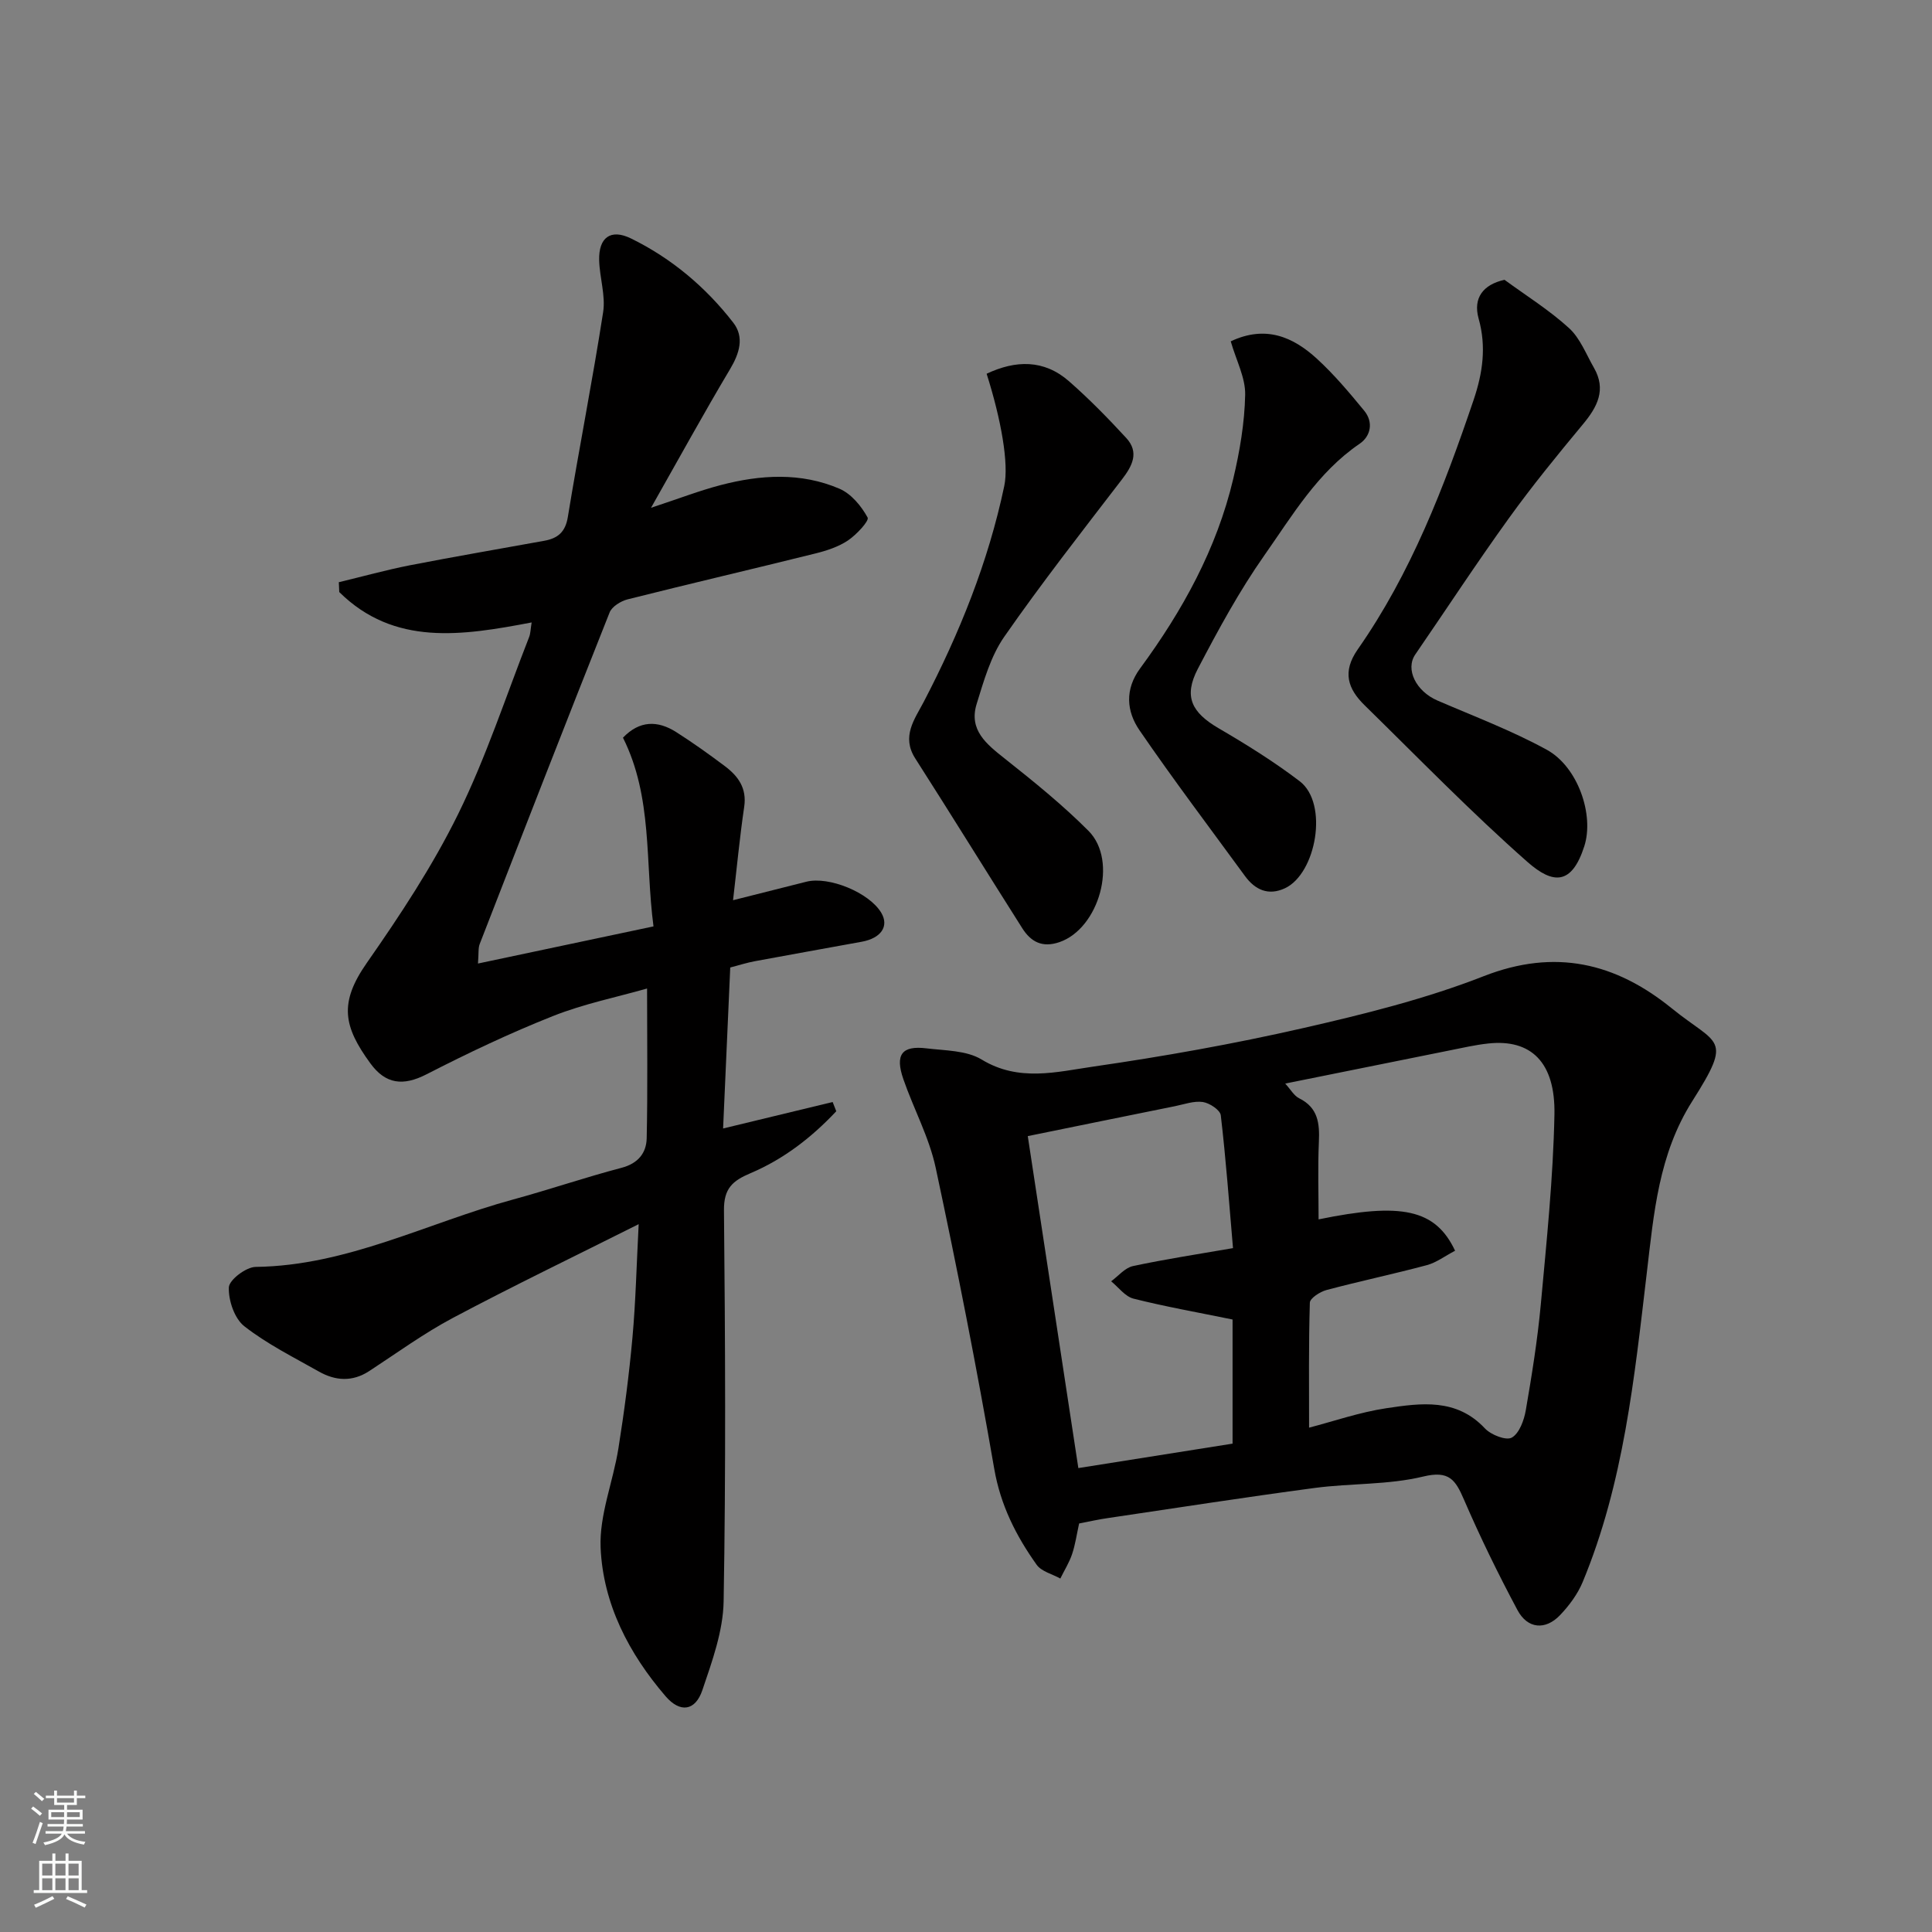
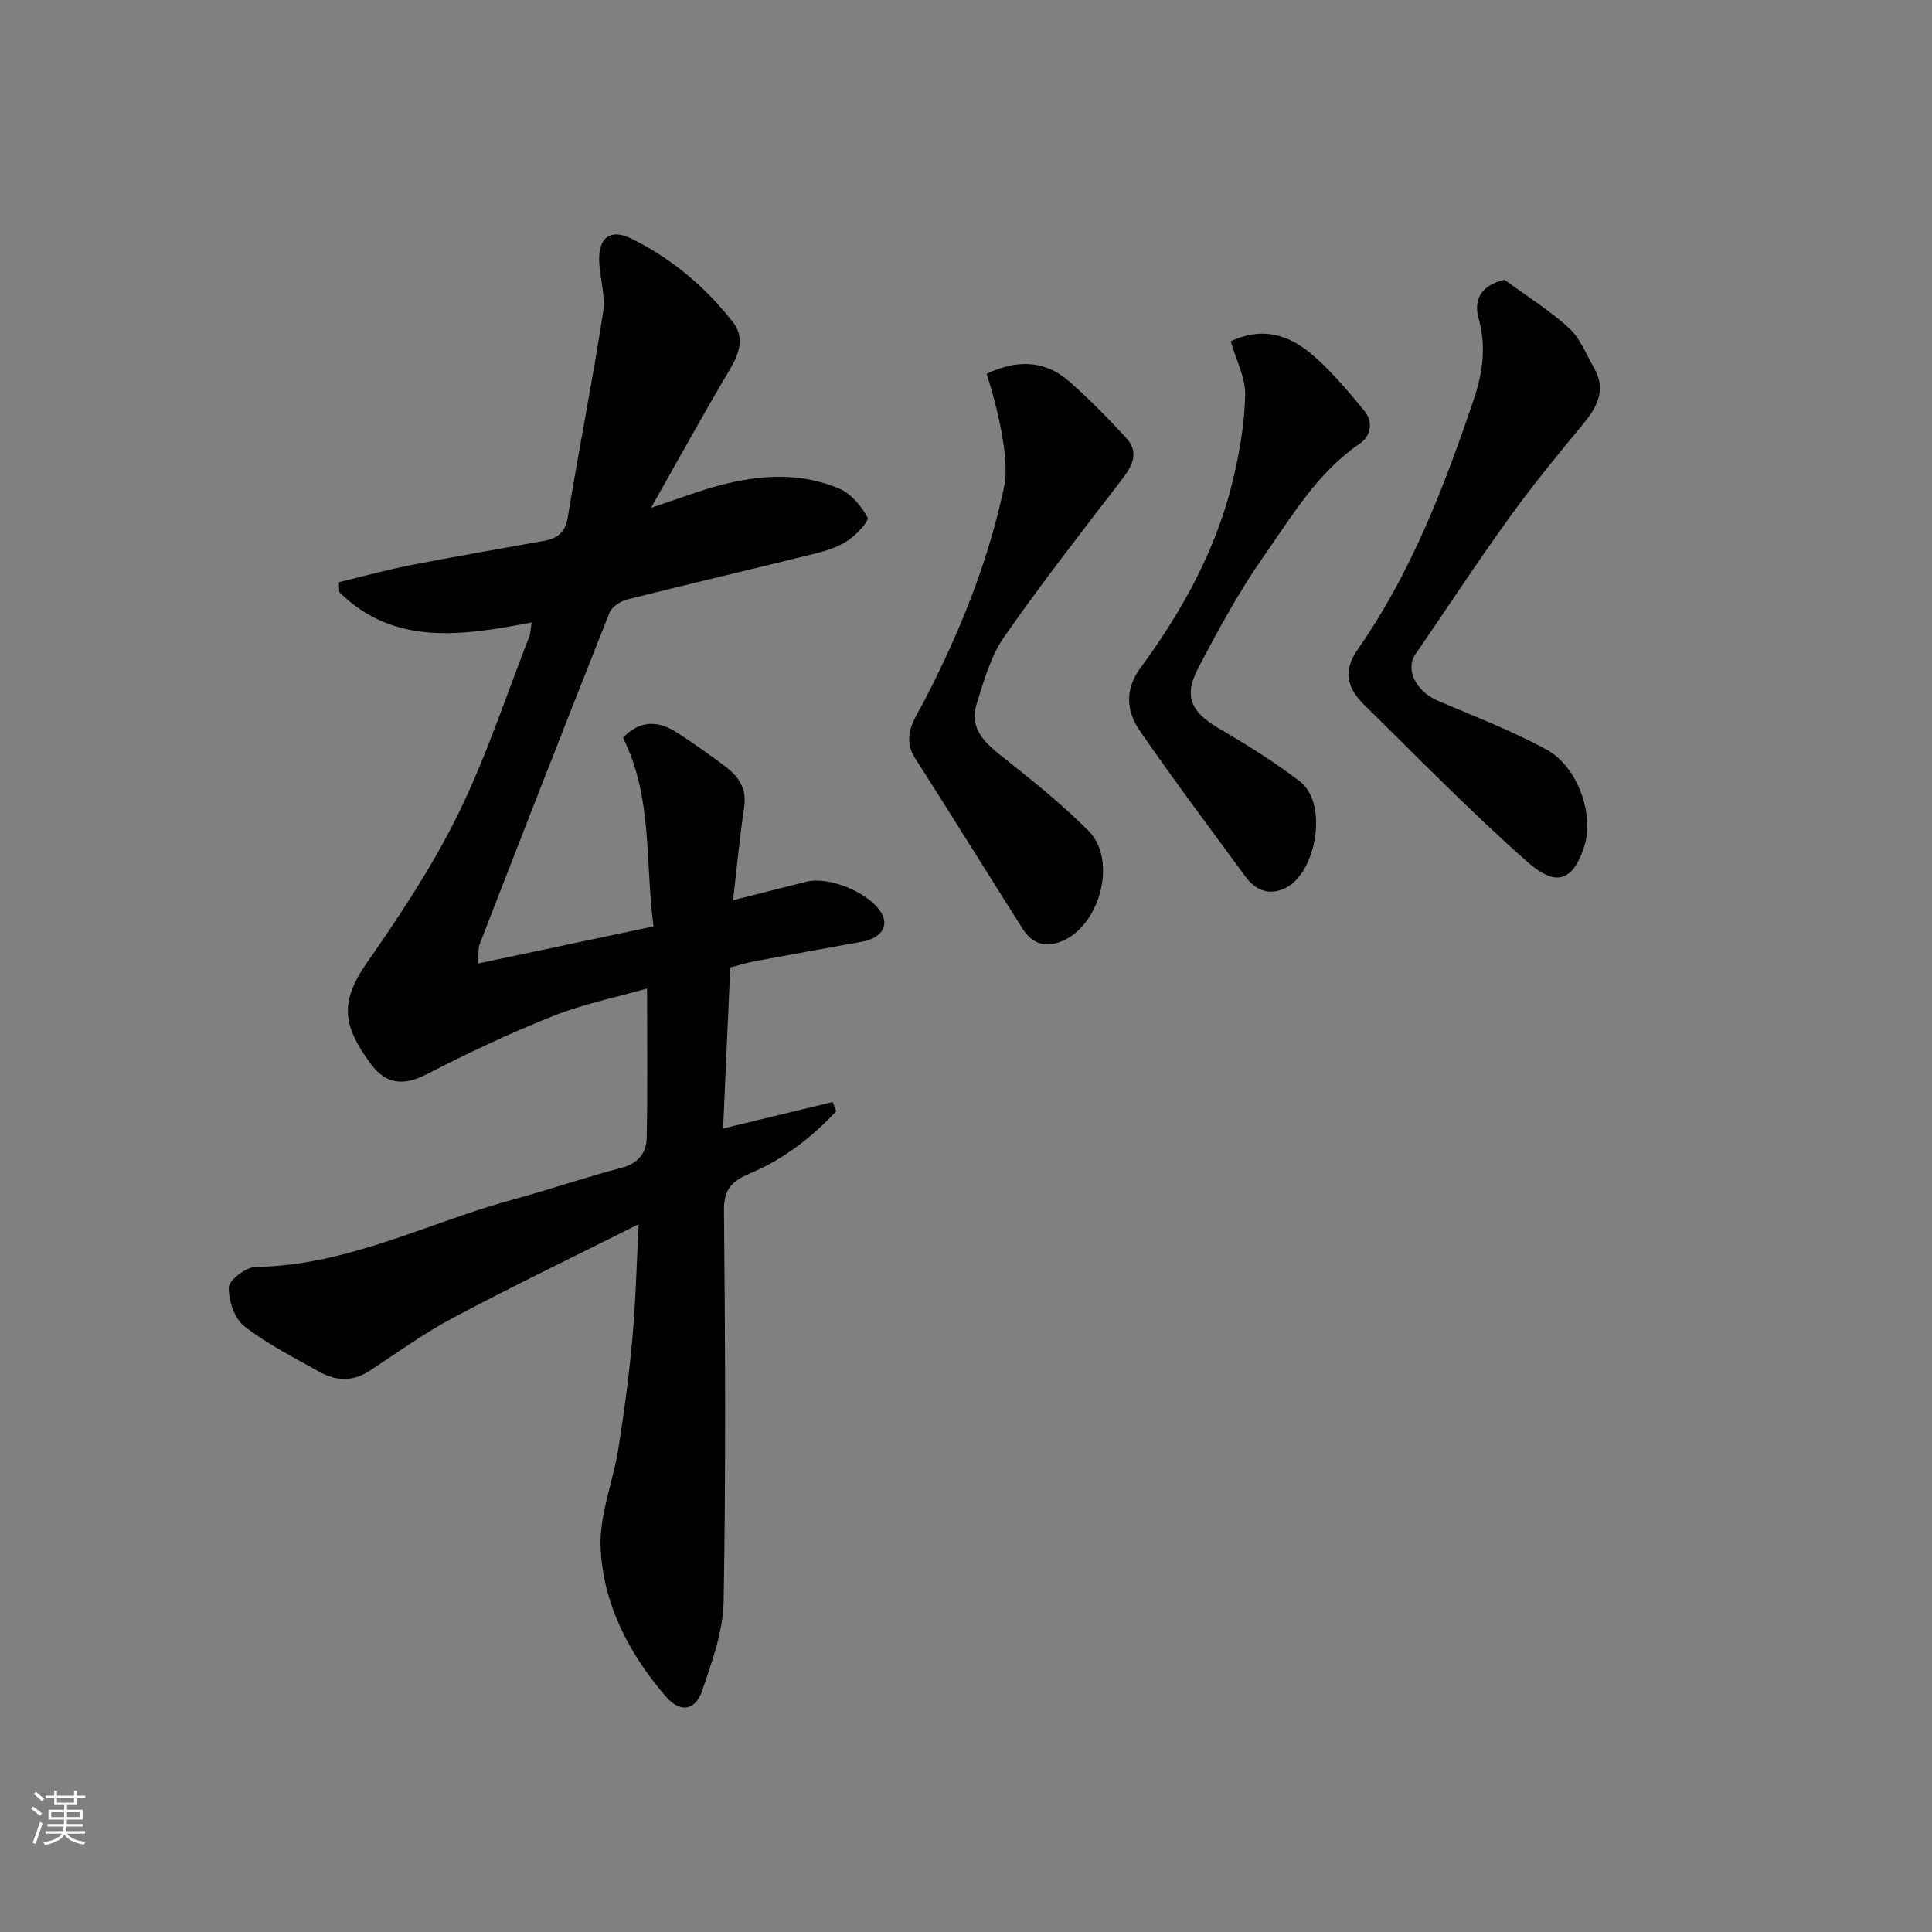
<svg xmlns="http://www.w3.org/2000/svg" enable-background="new 0 0 400 400" viewBox="0 0 400 400">
  <rect x="0" y="0" width="400" height="400" fill="#808080" stroke="none" />
  <g fill="#010000">
    <path d="m132.23 253.45c-13.4 6.72-26.04 12.81-38.43 19.39-6.03 3.2-11.61 7.27-17.35 11.02-3.49 2.28-7 2.04-10.42.11-5.25-2.97-10.73-5.7-15.44-9.38-2.04-1.59-3.31-5.34-3.21-8.05.06-1.55 3.56-4.22 5.55-4.24 18.96-.24 35.58-9.13 53.28-13.95 7.53-2.05 14.94-4.59 22.48-6.57 3.42-.9 5.13-3.06 5.2-6.11.22-10.06.08-20.14.08-31.01-6.23 1.78-13.07 3.16-19.45 5.69-8.94 3.54-17.67 7.69-26.23 12.08-4.84 2.48-8.46 2.04-11.6-2.26-5.61-7.68-6.53-12.53-.74-20.82 6.89-9.87 13.6-20.03 18.9-30.8 5.8-11.79 9.9-24.41 14.71-36.68.28-.71.27-1.54.51-3-14.38 2.74-28.45 4.96-39.83-6.29-.03-.68-.06-1.36-.09-2.04 4.88-1.17 9.72-2.52 14.64-3.49 9.28-1.81 18.61-3.4 27.91-5.09 2.75-.5 4.35-1.77 4.86-4.9 2.32-14.16 5.11-28.24 7.31-42.41.54-3.46-.73-7.17-.82-10.78-.12-4.67 2.36-6.58 6.61-4.49 8.37 4.1 15.46 10.07 21.16 17.43 2.32 3 1.29 6.33-.67 9.62-5.39 9.04-10.45 18.27-16.36 28.7 5.88-1.94 10.07-3.56 14.39-4.69 8.25-2.16 16.63-2.69 24.63.75 2.42 1.04 4.52 3.58 5.82 5.96.37.68-2.31 3.56-4.06 4.74-1.97 1.32-4.41 2.12-6.75 2.7-12.95 3.22-25.94 6.24-38.88 9.5-1.41.36-3.25 1.49-3.73 2.72-9.08 22.83-17.99 45.73-26.89 68.63-.34.88-.19 1.94-.36 4.05 12.24-2.59 24.05-5.09 36.34-7.69-1.76-13.33-.13-26.69-6.32-39.07 3.41-3.57 7.17-3.62 11.05-1.14 3.44 2.19 6.77 4.57 10.03 7.02 2.75 2.06 4.59 4.55 4.02 8.42-.93 6.31-1.53 12.68-2.31 19.35 5.35-1.35 10.27-2.59 15.18-3.83 4.69-1.18 13.02 2.26 15.5 6.42 1.66 2.78 0 5.27-4.05 6.01-7.38 1.35-14.76 2.66-22.13 4.03-1.61.3-3.17.8-5.08 1.3-.49 10.95-.98 22-1.48 33.33 7.93-1.91 15.31-3.7 22.68-5.48.25.64.5 1.28.75 1.91-5.05 5.39-10.89 9.92-17.74 12.82-3.74 1.58-5.55 3.16-5.51 7.68.26 26.99.4 54-.07 80.98-.11 6.16-2.38 12.41-4.4 18.37-1.47 4.35-4.62 4.75-7.61 1.28-7.61-8.85-12.95-19.12-13.46-30.75-.29-6.8 2.6-13.7 3.69-20.61 1.21-7.59 2.21-15.23 2.9-22.89.67-7.38.84-14.81 1.29-23.5z" />
-     <path d="m223.42 315.42c-.5 2.26-.79 4.37-1.46 6.36-.59 1.75-1.61 3.36-2.43 5.04-1.66-.93-3.9-1.45-4.9-2.85-4.26-5.98-7.47-12.31-8.78-19.85-3.61-20.87-7.7-41.66-12.13-62.37-1.35-6.29-4.56-12.17-6.69-18.32-1.76-5.09-.32-7 4.78-6.38 3.87.47 8.29.41 11.42 2.31 7.69 4.69 15.55 2.56 23.17 1.46 14.51-2.1 29-4.68 43.29-7.94 12.67-2.89 25.42-6.05 37.49-10.77 14.8-5.79 27.32-2.76 38.92 6.64 9.57 7.76 12.77 5.83 4.27 19.23-6.98 11.01-7.96 23.24-9.42 35.57-2.57 21.71-4.78 43.54-13.28 64.01-1.04 2.5-2.79 4.85-4.67 6.83-3.04 3.18-6.74 2.87-8.83-1.05-3.99-7.47-7.72-15.1-11.07-22.86-1.77-4.09-3.05-6.08-8.43-4.78-7.27 1.76-15.03 1.37-22.52 2.37-14.26 1.9-28.47 4.11-42.7 6.22-1.94.27-3.85.71-6.03 1.13zm77.84-56.47c-2.13 1.12-3.87 2.45-5.83 2.98-6.9 1.85-13.91 3.32-20.81 5.16-1.33.36-3.4 1.69-3.43 2.62-.26 8.66-.16 17.34-.16 25.87 5.06-1.31 10.47-3.2 16.04-4.03 7.13-1.06 14.47-2.11 20.36 4.18 1.25 1.34 4.4 2.58 5.57 1.91 1.56-.89 2.54-3.59 2.9-5.67 1.25-7.24 2.42-14.53 3.1-21.84 1.2-13.1 2.57-26.23 2.83-39.37.21-10.88-4.89-15.66-13.67-14.72-2.75.29-5.47.93-8.19 1.47-11.13 2.23-22.25 4.49-33.88 6.83 1.12 1.22 1.82 2.52 2.89 3.05 3.93 1.95 4.25 5.2 4.08 9.03-.24 5.38-.06 10.77-.06 16.04 17.15-3.53 24.18-2.15 28.26 6.49zm-88.47-23.73c3.54 23.22 7.01 46.01 10.47 68.73 11.35-1.8 21.94-3.48 31.93-5.06 0-9.23 0-17.89 0-25.7-7.48-1.53-14.06-2.69-20.51-4.32-1.74-.44-3.1-2.35-4.63-3.59 1.49-1.09 2.85-2.79 4.51-3.15 6.66-1.43 13.41-2.45 20.72-3.72-.79-9.21-1.46-18.38-2.53-27.5-.13-1.1-2.32-2.54-3.71-2.75-1.84-.27-3.84.47-5.76.86-10.03 2.02-20.05 4.07-30.49 6.2z" />
    <path d="m311.49 57.93c4.49 3.29 9.26 6.26 13.35 9.99 2.31 2.1 3.55 5.41 5.17 8.23 2.6 4.53.71 8.1-2.29 11.7-5.27 6.34-10.5 12.75-15.32 19.44-6.67 9.25-12.92 18.8-19.38 28.21-2.11 3.07.15 7.62 4.59 9.54 7.6 3.28 15.39 6.22 22.62 10.18 6.47 3.54 9.87 13.51 7.78 19.99-2.59 8.05-6.45 7.92-11.75 3.26-11.69-10.3-22.58-21.53-33.72-32.44-3.47-3.4-4.71-6.89-1.43-11.59 11.03-15.77 17.86-33.56 23.99-51.65 1.88-5.56 2.67-11.02 1.03-16.84-1.18-4.25.92-7.03 5.36-8.02z" />
    <path d="m204.27 77.38c6-2.83 11.86-2.99 17.05 1.55 4.18 3.66 8.08 7.65 11.85 11.74 2.74 2.98 1.28 5.78-.9 8.61-8.26 10.76-16.63 21.45-24.37 32.58-2.79 4.02-4.22 9.12-5.7 13.9-1.66 5.39 2.05 8.31 5.84 11.31 5.98 4.74 11.96 9.57 17.33 14.96 6.18 6.21 2.17 20.22-6.03 23.03-3.58 1.22-5.91-.08-7.69-2.88-7.42-11.7-14.7-23.49-22.16-35.16-2.91-4.55-.12-8.12 1.75-11.69 7.41-14.22 13.37-28.97 16.68-44.7.98-4.6-.63-13.74-3.65-23.25z" />
    <path d="m254.81 70.67c7.21-3.4 12.89-.93 17.84 3.6 3.57 3.27 6.72 7.02 9.8 10.77 1.95 2.38 1.35 5.27-.96 6.84-8.7 5.92-13.9 14.82-19.7 23.07-5.21 7.41-9.58 15.47-13.79 23.52-3 5.75-1.28 9.05 4.32 12.32 5.76 3.36 11.47 6.92 16.76 10.95 6.06 4.62 3.41 19.17-3.06 22.17-3.42 1.59-6.17.33-8.27-2.55-7.33-10.03-14.82-19.94-21.84-30.18-2.68-3.91-3.07-8.44.15-12.81 8.76-11.91 15.84-24.73 19.27-39.23 1.35-5.7 2.35-11.59 2.47-17.41.07-3.53-1.85-7.1-2.99-11.06z" />
  </g>
  <path d="m6.44 374.46.42-.45c.65.47 1.27.95 1.85 1.44l-.45.49c-.65-.56-1.25-1.06-1.82-1.48m.93 7.33-.63-.26c.55-1.36 1.05-2.8 1.52-4.33.19.1.38.19.59.27-.46 1.29-.95 2.73-1.48 4.32m-.38-10.38.44-.42c.43.34 1.01.82 1.74 1.44l-.49.49c-.53-.51-1.09-1.01-1.69-1.51m2.5.35h1.72v-1.04h.59v1.04h3.52v-1.04h.59v1.04h1.75v.53h-1.75v1.42h-2.03v.97h3.22v2.03h-3.24c0 .35-.01.66-.03.93h3.32v.53h-3.37c-.03.27-.08.58-.15.94h3.96v.53h-3.71c.67.92 1.93 1.48 3.79 1.68-.13.24-.23.44-.29.59-2.13-.38-3.48-1.08-4.04-2.12-.43.97-1.77 1.72-4.03 2.23-.09-.19-.2-.37-.33-.55 2.1-.42 3.37-1.03 3.81-1.83h-3.36v-.53h3.58c.08-.29.13-.61.16-.94h-3.33v-.53h3.39c.02-.27.04-.58.04-.93h-3.23v-2.03h3.25v-.97h-2.07v-1.42h-1.73zm1.12 3.44v1h2.65c.01-.3.02-.44.01-.4v-.25-.35zm1.19-2h3.52v-.91h-3.52zm4.71 2h-2.63v.59c0 .15-.01.28-.01.4h2.64z" fill="#fafbfa" />
-   <path d="m13.56 383.74h.63v1.52h2.72v6.07h1.13v.6h-11.06v-.6h1.13v-6.07h2.73v-1.52h.63v1.52h2.1v-1.52zm-2.69 8.83.38.56c-1.24.63-2.53 1.25-3.85 1.85-.1-.21-.21-.42-.34-.63 1.36-.55 2.63-1.15 3.81-1.78m-2.13-4.27h2.1v-2.45h-2.1zm0 3.04h2.1v-2.46h-2.1zm2.72-3.04h2.1v-2.45h-2.1zm0 3.04h2.1v-2.46h-2.1zm6.07 3.6c-1.41-.71-2.7-1.3-3.86-1.78l.35-.56c1.45.62 2.75 1.19 3.88 1.72zm-1.25-9.09h-2.1v2.45h2.1zm-2.09 5.49h2.1v-2.46h-2.1z" fill="#fafbfa" />
</svg>